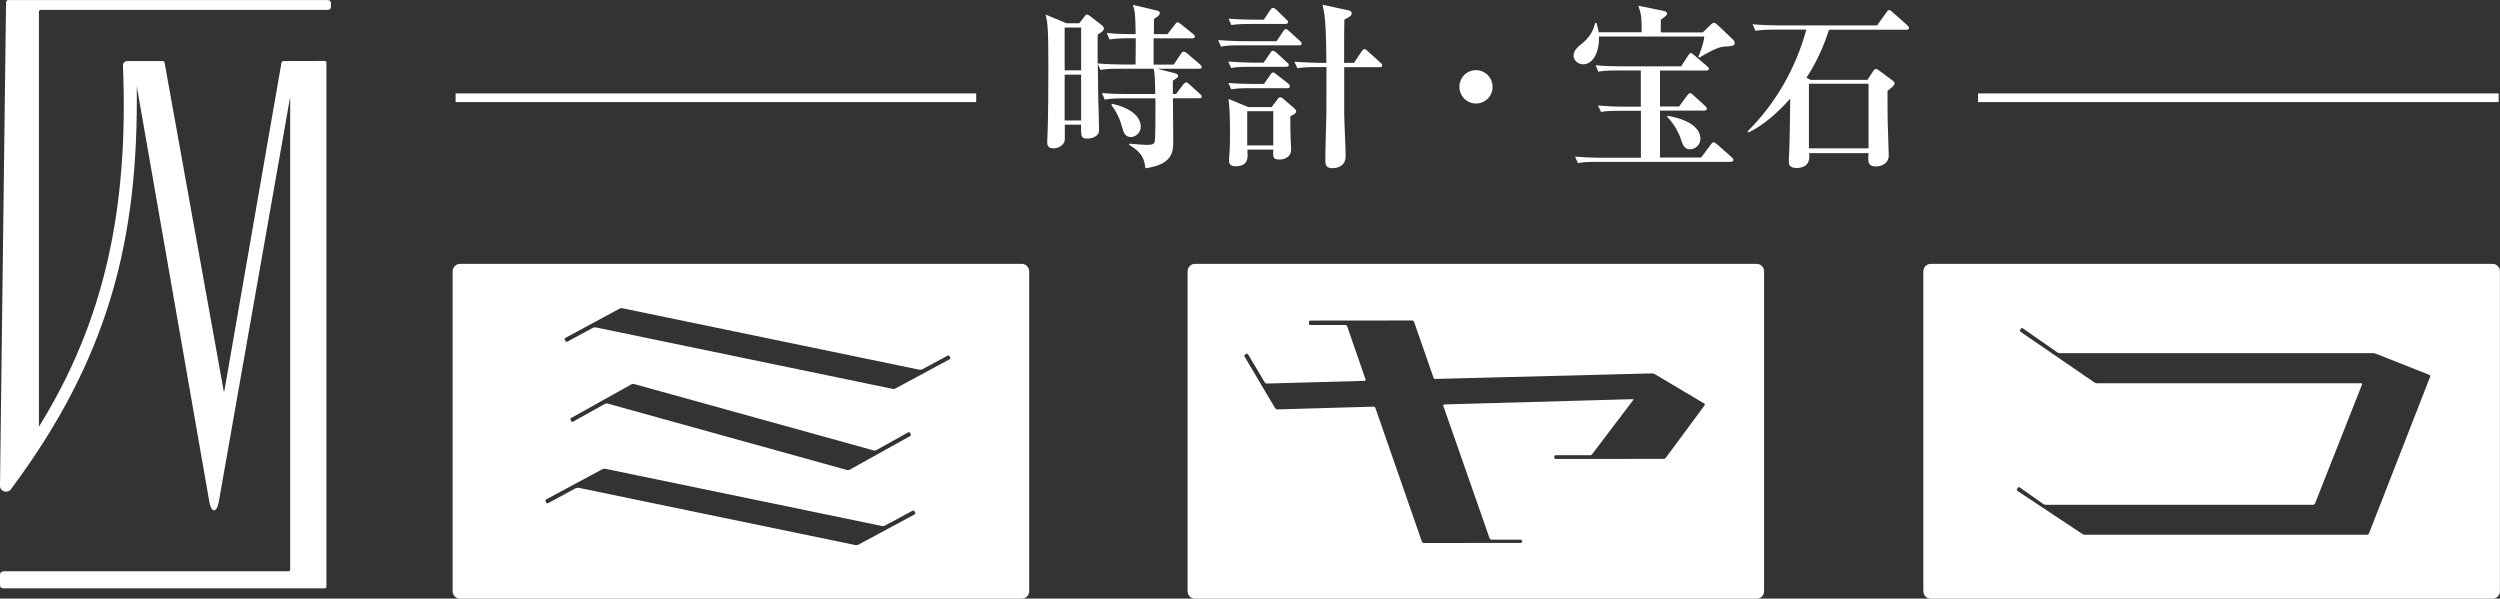
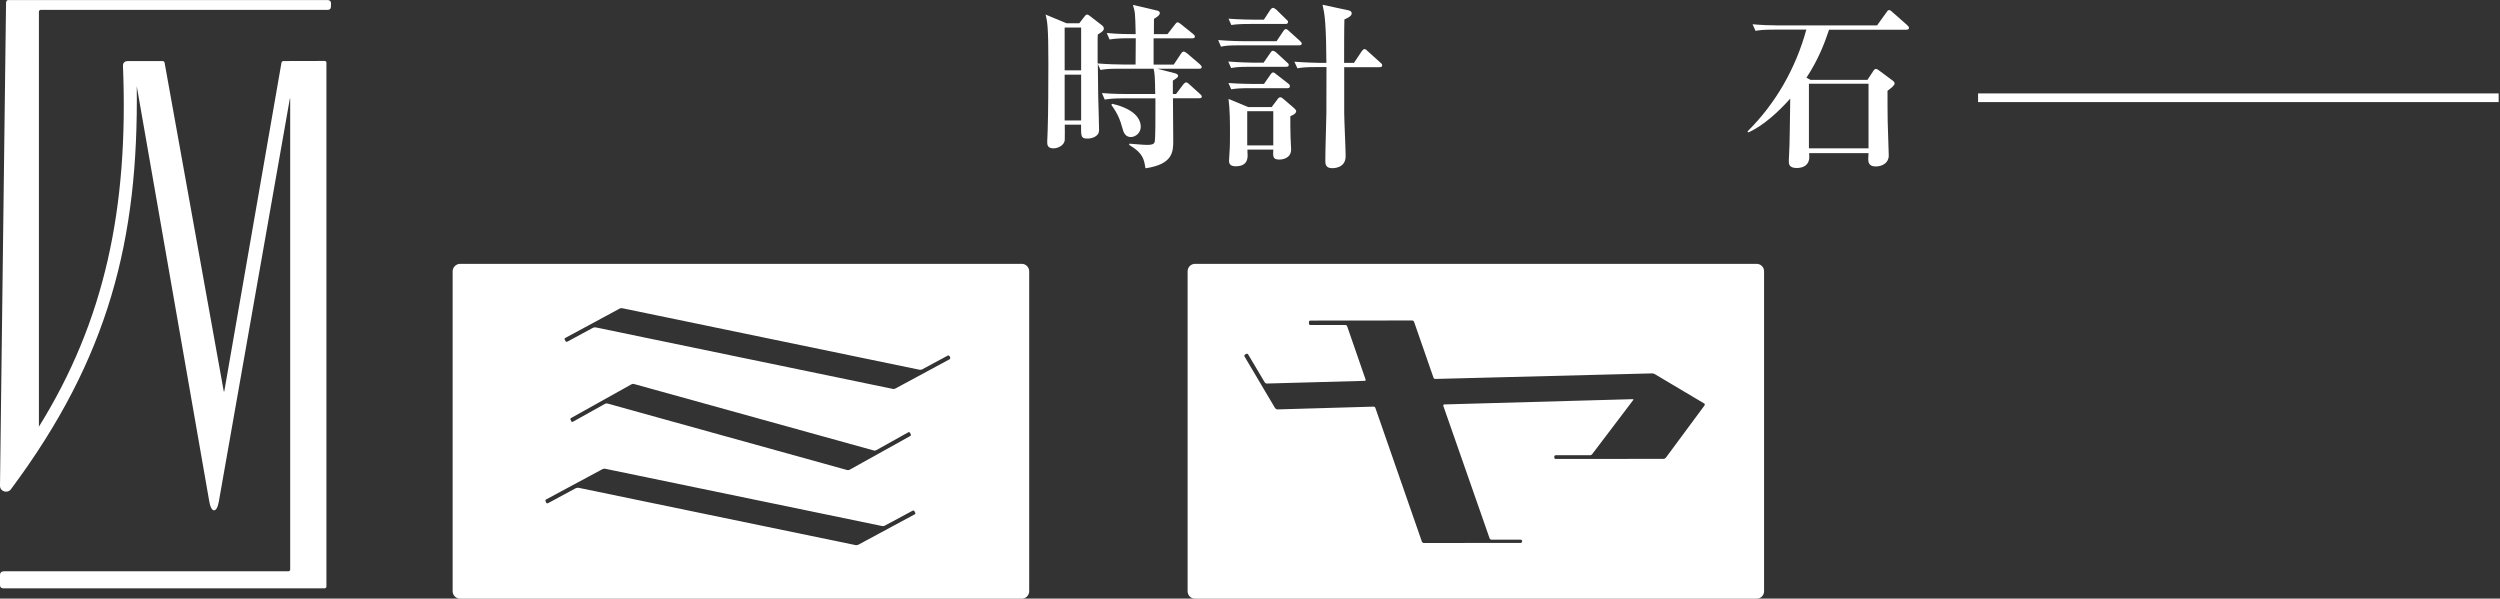
<svg xmlns="http://www.w3.org/2000/svg" version="1.1" id="レイヤー_1" x="0px" y="0px" viewBox="0 0 260.86 62.46" style="enable-background:new 0 0 260.86 62.46;" xml:space="preserve">
  <rect x="0" y="0" width="260.86" height="62.46" fill="#333333" stroke="none" />
  <style type="text/css">
	.st0{fill:#FFFFFF;}
	.st1{fill:none;stroke:#FFFFFF;stroke-width:0.905;}
</style>
  <path class="st0" d="M106.62,27.53H48.01c-0.42,0-0.78,0.36-0.78,0.78v33.38c0,0.43,0.36,0.78,0.78,0.78h58.61  c0.42,0,0.77-0.35,0.77-0.78V28.31C107.39,27.89,107.04,27.53,106.62,27.53 M95.44,53.67l-5.88,3.17c-0.07,0.04-0.2,0.05-0.28,0.04  l-28.9-5.98c-0.08-0.01-0.2,0-0.28,0.03l-2.91,1.57c-0.07,0.04-0.16,0.02-0.2-0.05l-0.06-0.14c-0.05-0.07-0.01-0.17,0.06-0.2  l5.88-3.16c0.07-0.04,0.2-0.06,0.27-0.04l28.91,5.98c0.09,0.02,0.2,0,0.27-0.04l2.9-1.56c0.08-0.04,0.16-0.01,0.2,0.06l0.07,0.14  C95.54,53.54,95.52,53.63,95.44,53.67 M59.6,43.61l6.29-3.51c0.07-0.04,0.19-0.06,0.27-0.03L91.16,47c0.07,0.03,0.18,0.02,0.26-0.02  l3.35-1.87c0.08-0.05,0.16-0.01,0.19,0.07l0.07,0.13c0.04,0.06,0.01,0.16-0.06,0.19L88.68,49c-0.06,0.05-0.19,0.06-0.27,0.05  l-25.01-6.94c-0.07-0.03-0.2-0.01-0.26,0.02L59.79,44c-0.07,0.04-0.15,0.02-0.19-0.05l-0.06-0.14C59.5,43.73,59.52,43.64,59.6,43.61   M99.06,37.5l-5.63,3.04c-0.07,0.04-0.2,0.07-0.27,0.04l-31.01-6.42c-0.09-0.01-0.21,0.01-0.27,0.04l-2.68,1.45  c-0.07,0.04-0.16,0.01-0.2-0.07l-0.07-0.13c-0.04-0.07-0.01-0.17,0.06-0.19l5.65-3.05c0.07-0.05,0.2-0.06,0.28-0.05l31.02,6.42  c0.08,0.02,0.19,0,0.27-0.03l2.67-1.44c0.08-0.04,0.16-0.02,0.2,0.06l0.07,0.13C99.17,37.38,99.14,37.47,99.06,37.5" />
-   <path class="st0" d="M260.08,27.53h-58.61c-0.43,0-0.78,0.36-0.78,0.78v33.38c0,0.43,0.35,0.78,0.78,0.78h58.61  c0.43,0,0.77-0.35,0.77-0.78V28.31C260.86,27.89,260.51,27.53,260.08,27.53 M253.57,39.31l-6.38,16.35  c-0.03,0.08-0.12,0.14-0.2,0.14h-29.46c-0.08,0-0.2-0.04-0.26-0.09l-6.77-4.49c-0.06-0.05-0.08-0.14-0.04-0.19l0.09-0.13  c0.05-0.07,0.14-0.08,0.2-0.04l2.44,1.72c0.07,0.05,0.19,0.09,0.27,0.09h27.9c0.08,0,0.17-0.06,0.2-0.14l4.9-12.4  c0.03-0.08-0.01-0.14-0.09-0.14H218.8c-0.09,0-0.21-0.04-0.27-0.09l-7.7-5.28c-0.06-0.05-0.08-0.14-0.04-0.2l0.08-0.13  c0.05-0.06,0.14-0.09,0.2-0.03l3.6,2.51c0.07,0.05,0.19,0.08,0.27,0.08h32.67c0.08,0,0.21,0.03,0.28,0.05l5.6,2.22  C253.57,39.15,253.6,39.23,253.57,39.31" />
  <path class="st0" d="M183.29,27.53h-58.6c-0.43,0-0.77,0.36-0.77,0.78v33.38c0,0.43,0.34,0.78,0.77,0.78h58.6  c0.44,0,0.78-0.35,0.78-0.78V28.31C184.08,27.89,183.73,27.53,183.29,27.53 M177.86,42.3l-4.04,5.46c-0.05,0.06-0.15,0.12-0.23,0.12  l-11.27,0.01c-0.07,0-0.14-0.07-0.14-0.15v-0.09c0-0.08,0.06-0.15,0.14-0.15h3.59c0.08,0,0.18-0.05,0.23-0.12l4.27-5.63  c0.05-0.06,0.03-0.1-0.05-0.1L150.7,42.2c-0.08,0.01-0.12,0.07-0.1,0.15l4.83,13.82c0.02,0.07,0.12,0.14,0.19,0.14h3.05  c0.08,0,0.15,0.07,0.15,0.14v0.05c0,0.08-0.06,0.15-0.15,0.15l-10.1,0.01c-0.08,0-0.16-0.06-0.2-0.13l-4.86-13.97  c-0.03-0.08-0.1-0.13-0.19-0.13l-10.03,0.29c-0.08,0-0.19-0.07-0.24-0.13l-3.19-5.39c-0.05-0.07-0.01-0.17,0.05-0.2l0.13-0.07  c0.07-0.04,0.16-0.02,0.2,0.06l1.73,2.91c0.04,0.07,0.14,0.12,0.22,0.12l10.2-0.28c0.08,0,0.13-0.06,0.1-0.14l-1.92-5.55  c-0.02-0.07-0.11-0.14-0.19-0.14h-3.66c-0.08,0-0.14-0.07-0.14-0.14V33.6c0-0.09,0.07-0.15,0.14-0.15l10.63-0.01  c0.08,0,0.17,0.06,0.2,0.14l2.03,5.84c0.02,0.07,0.12,0.13,0.2,0.12l22.63-0.58c0.08,0,0.19,0.03,0.26,0.08l5.15,3.06  C177.89,42.13,177.9,42.23,177.86,42.3" />
  <path class="st0" d="M4.26,1.03h29.92c0.23,0,0.35-0.12,0.35-0.33l0.01-0.36c0-0.17-0.1-0.33-0.35-0.33H0.84  c-0.1,0-0.21,0.1-0.21,0.31C0.63,0.53,0,50.68,0,50.68c0,0.64,0.8,0.83,1.14,0.37c10.21-13.7,13.33-26.04,13.13-42.06l7.57,43.35  c0.2,1.2,0.78,1.22,0.99,0.02l7.41-42.04c0.03-0.1,0.04-0.1,0.04,0v49.1c0,0.11-0.08,0.19-0.2,0.19H0.43c-0.28,0-0.43,0.13-0.43,0.4  v1.03c0,0.27,0.16,0.35,0.37,0.35h33.5c0.1,0,0.19-0.09,0.19-0.19V6.52c0-0.1-0.09-0.16-0.19-0.16l-4.28,0.01  c-0.1,0-0.2,0.06-0.22,0.17l-5.96,34.25c-0.02,0.1-0.05,0.1-0.07,0L17.17,6.52c-0.02-0.1-0.13-0.15-0.23-0.15h-3.57  c-0.34,0-0.54,0.17-0.54,0.48c0.61,14.95-1.96,26.72-8.77,37.67V1.22C4.06,1.11,4.15,1.03,4.26,1.03" />
  <path class="st0" d="M125.13,7.17h-4.38l1.79,0.46c0.23,0.05,0.39,0.15,0.39,0.27c0,0.17-0.15,0.26-0.55,0.51v1.4h0.33l0.74-0.98  c0.12-0.15,0.21-0.23,0.32-0.23c0.11,0,0.22,0.09,0.33,0.2l1.11,1c0.1,0.08,0.19,0.19,0.19,0.27c0,0.17-0.16,0.18-0.28,0.18h-2.73  c0,0.7,0.03,3.77,0.03,4.4c0,1.15,0,2.49-2.9,2.91c-0.15-0.97-0.26-1.59-1.7-2.44l0.02-0.13c0.23,0.01,1.45,0.13,1.84,0.13  c0.5,0,0.73-0.07,0.8-0.31c0.09-0.26,0.08-2.69,0.08-3.2v-1.35h-3.29c-1.13,0-1.54,0.06-2,0.13l-0.29-0.68  c1.13,0.1,2.42,0.1,2.62,0.1h2.94c-0.02-1.8-0.06-2.22-0.17-2.64h-3.55c-1.13,0-1.53,0.04-1.99,0.13l-0.28-0.63  c0,0.76,0.02,1.74,0.04,3.31c0.01,0.55,0.09,2.99,0.09,3.49c0,0.22,0,0.49-0.29,0.7c-0.29,0.24-0.67,0.29-0.91,0.29  c-0.7,0-0.68-0.22-0.68-1.45h-1.7c0,0.25,0.02,1.43,0,1.62c-0.06,0.5-0.65,0.85-1.18,0.85c-0.65,0-0.65-0.41-0.65-0.7  c0-0.2,0.05-1.09,0.05-1.27c0.06-1.67,0.07-5.14,0.07-6.89c0-3.8-0.1-4.36-0.29-5.1l2.19,0.91h1.32l0.53-0.68  c0.09-0.14,0.2-0.23,0.29-0.23c0.09,0,0.24,0.09,0.35,0.19l1.2,0.93c0.09,0.07,0.2,0.19,0.2,0.34c0,0.2-0.18,0.35-0.63,0.62  c0,0.06-0.02,0.26-0.02,0.38v2.64c1.07,0.09,2.23,0.11,2.6,0.11h1.36c0.02-0.43,0-2.35,0.02-2.74h-0.74c-1.12,0-1.53,0.06-1.99,0.13  l-0.3-0.68c1.11,0.12,2.42,0.12,2.62,0.12h0.4c-0.05-2.21-0.05-2.26-0.29-3.05l2.43,0.57c0.2,0.03,0.38,0.11,0.38,0.28  s-0.12,0.31-0.61,0.61c-0.01,0.42-0.01,0.54-0.01,1.59h1.42l0.76-0.98c0.11-0.15,0.2-0.25,0.29-0.25c0.1,0,0.2,0.06,0.35,0.19  l1.27,1.02c0.1,0.08,0.19,0.17,0.19,0.28c0,0.15-0.15,0.18-0.28,0.18h-4.03v2.74h2.1l0.76-1.14c0.11-0.17,0.21-0.22,0.28-0.22  c0.09,0,0.2,0.07,0.37,0.2l1.31,1.12c0.09,0.1,0.19,0.17,0.19,0.28C125.42,7.14,125.25,7.17,125.13,7.17 M112.81,2.87h-1.72v4.47  h1.72V2.87z M112.81,7.79h-1.72v4.78h1.72V7.79z M117.99,14.3c-0.61,0-0.78-0.57-0.87-0.92c-0.25-0.9-0.48-1.49-1.16-2.44l0.09-0.11  c2.38,0.55,2.98,1.61,2.98,2.4C119.03,13.87,118.49,14.3,117.99,14.3" />
  <path class="st0" d="M135.52,4.73h-6.11c-1.15,0-1.54,0.03-2.01,0.14l-0.29-0.69c1.13,0.1,2.44,0.12,2.64,0.12h3.45l0.69-1.03  c0.05-0.09,0.18-0.24,0.27-0.24c0.13,0,0.24,0.12,0.33,0.2l1.15,1.04c0.09,0.09,0.19,0.17,0.19,0.27  C135.83,4.72,135.66,4.73,135.52,4.73 M134.19,6.97h-3.74c-1.12,0-1.54,0.04-1.99,0.13l-0.3-0.68c1.12,0.09,2.41,0.12,2.62,0.12  h1.07l0.7-1.02c0.09-0.13,0.15-0.22,0.27-0.22c0.11,0,0.28,0.11,0.35,0.18l1.11,1.02c0.1,0.07,0.19,0.16,0.19,0.27  C134.48,6.95,134.31,6.97,134.19,6.97 M134.13,2.5h-3.65c-1.13,0-1.54,0.04-2,0.11l-0.29-0.66c1.13,0.09,2.42,0.1,2.62,0.1h1.07  l0.66-1.01c0.13-0.18,0.22-0.22,0.29-0.22c0.08,0,0.24,0.09,0.34,0.18l1.04,1.02c0.13,0.12,0.19,0.16,0.19,0.28  C134.4,2.46,134.26,2.5,134.13,2.5 M134.33,9.2h-3.86c-1.13,0-1.54,0.04-2,0.12l-0.29-0.66c1.13,0.09,2.42,0.1,2.62,0.1h1.09  l0.67-0.97c0.06-0.08,0.15-0.23,0.27-0.23c0.13,0,0.21,0.08,0.34,0.19l1.25,0.97c0.12,0.07,0.17,0.17,0.17,0.28  C134.6,9.17,134.45,9.2,134.33,9.2 M134.64,12.12c0,0.7-0.01,1.37,0.02,2.14c0,0.22,0.06,1.12,0.06,1.33c0,0.91-0.85,1.06-1.24,1.06  c-0.68,0-0.66-0.33-0.62-1.04h-2.7c0,0.09,0.02,0.53,0.02,0.63c0,0.33-0.06,1.11-1.24,1.11c-0.41,0-0.7-0.14-0.7-0.55  c0-0.14,0.05-0.74,0.05-0.87c0.05-0.63,0.05-1.36,0.05-1.92c0-1.27,0-2.44-0.15-3.69l2.04,0.85h2.46l0.58-0.77  c0.07-0.11,0.19-0.25,0.31-0.25c0.09,0,0.18,0.03,0.41,0.24l1.05,0.9c0.09,0.09,0.21,0.21,0.21,0.32  C135.24,11.87,134.83,12.05,134.64,12.12 M132.86,11.6h-2.72v3.57h2.72V11.6z M143.95,7.01h-3.69v4.78c0,0.7,0.15,3.82,0.15,4.5  c0,1.26-1.24,1.26-1.4,1.26c-0.72,0-0.72-0.48-0.72-0.78c0-1.36,0.09-3.56,0.11-4.93c0.01-1.44,0-2.1,0.01-4.84h-1.04  c-1.12,0-1.54,0.04-1.99,0.13l-0.32-0.69c1.13,0.09,2.44,0.12,2.64,0.12h0.7c-0.01-1.39-0.03-3.01-0.12-4.16  c-0.07-1-0.18-1.44-0.28-1.9l2.67,0.57c0.14,0.03,0.37,0.09,0.37,0.33c0,0.27-0.35,0.44-0.76,0.63c-0.03,0.72-0.03,3.88-0.03,4.53  h1.03l0.8-1.2c0.04-0.05,0.17-0.24,0.29-0.24c0.12,0,0.28,0.14,0.33,0.21l1.33,1.2c0.13,0.11,0.19,0.16,0.19,0.27  C144.24,6.99,144.08,7.01,143.95,7.01" />
-   <path class="st0" d="M154.01,10.8c-0.98,0-1.73-0.8-1.73-1.74c0-0.98,0.77-1.74,1.73-1.74c0.94,0,1.73,0.76,1.73,1.74  C155.75,10.02,154.98,10.8,154.01,10.8" />
-   <path class="st0" d="M179.78,4.88c-0.59,0.04-1.82,0.74-2.46,1.13l-0.11-0.09c0.15-0.35,0.52-1.25,0.63-2.11h-11  c0.08,1.31-0.47,2.9-1.65,2.9c-0.59,0-1-0.48-1-0.87c0-0.58,0.4-0.92,1.02-1.41c0.86-0.75,1.09-1.48,1.24-2.04h0.13  c0.11,0.4,0.17,0.58,0.24,0.98h4.47c0.01-1.4,0.01-1.73-0.33-2.77l2.64,0.54c0.15,0.04,0.35,0.11,0.35,0.28  c0,0.15-0.12,0.27-0.65,0.63c-0.01,0.37-0.01,0.46-0.01,1.33h4.39l0.77-0.75c0.16-0.17,0.28-0.25,0.39-0.25  c0.13,0,0.24,0.09,0.41,0.25l1.59,1.51c0.13,0.11,0.16,0.25,0.16,0.39C180.99,4.73,180.87,4.82,179.78,4.88 M180.57,16.89h-13.92  c-1.28,0-1.65,0.06-2,0.13l-0.3-0.68c0.86,0.08,1.75,0.12,2.62,0.12h4.25v-4.9h-2.16c-1.29,0-1.64,0.06-2,0.12l-0.32-0.67  c0.87,0.07,1.75,0.12,2.64,0.12h1.83V7.35h-2.44c-1.28,0-1.63,0.08-2,0.13L166.5,6.8c0.87,0.1,1.75,0.12,2.62,0.12h6.3l0.74-1.15  c0.11-0.17,0.18-0.24,0.27-0.24c0.07,0,0.19,0.09,0.33,0.21l1.37,1.17c0.08,0.05,0.19,0.17,0.19,0.27c0,0.15-0.17,0.18-0.28,0.18  h-4.83v3.75h1.99l0.85-1.15c0.12-0.15,0.19-0.24,0.29-0.24c0.09,0,0.19,0.07,0.34,0.2l1.25,1.14c0.13,0.12,0.18,0.23,0.18,0.31  c0,0.11-0.18,0.17-0.3,0.17h-4.6v4.9h4.29l1.02-1.37c0.11-0.15,0.19-0.22,0.28-0.22c0.09,0,0.22,0.07,0.35,0.19l1.5,1.33  c0.11,0.11,0.22,0.22,0.22,0.31C180.87,16.83,180.72,16.89,180.57,16.89 M176.34,15.58c-0.62,0-0.77-0.49-1.04-1.32  c-0.07-0.2-0.5-1.22-1.34-2.07l0.03-0.11c2.79,0.49,3.44,1.61,3.44,2.38C177.43,15.15,176.86,15.58,176.34,15.58" />
  <path class="st0" d="M188.77,15.93c0,0.1,0.02,0.37,0.02,0.46c0,0.8-0.59,1.14-1.31,1.14c-0.83,0-0.83-0.45-0.83-0.75  c0-0.24,0.07-1.34,0.07-1.59c0.03-1.02,0.03-1.41,0.08-4.9c-1.19,1.33-2.79,2.83-4.38,3.53l-0.08-0.11  c2.95-2.91,5.04-6.6,6.14-10.62h-3.31c-1.29,0-1.64,0.07-1.99,0.13l-0.31-0.69c0.85,0.08,1.79,0.12,2.64,0.12h10.35l0.98-1.36  c0.07-0.12,0.15-0.24,0.28-0.24c0.11,0,0.26,0.13,0.33,0.2l1.55,1.37c0.09,0.09,0.19,0.17,0.19,0.28c0,0.2-0.19,0.2-0.3,0.2h-8.04  c-0.46,1.41-1.14,3.16-2.36,5.01l0.42,0.22h5.95l0.59-0.9c0.09-0.15,0.18-0.24,0.29-0.24c0.09,0,0.24,0.09,0.31,0.15l1.48,1.1  c0.06,0.05,0.16,0.14,0.16,0.27c0,0.21-0.4,0.51-0.74,0.76c0,0.67,0,2.7,0.02,3.24c0,0.5,0.11,2.98,0.11,3.52  c0,0.76-0.66,1.14-1.37,1.14c-0.77,0-0.77-0.55-0.77-0.8c0-0.19,0.02-0.35,0.03-0.59H188.77z M194.97,8.74h-6.22v6.74h6.22V8.74z" />
-   <line class="st1" x1="47.54" y1="10.2" x2="101.86" y2="10.2" />
  <line class="st1" x1="206.4" y1="10.2" x2="260.72" y2="10.2" />
</svg>